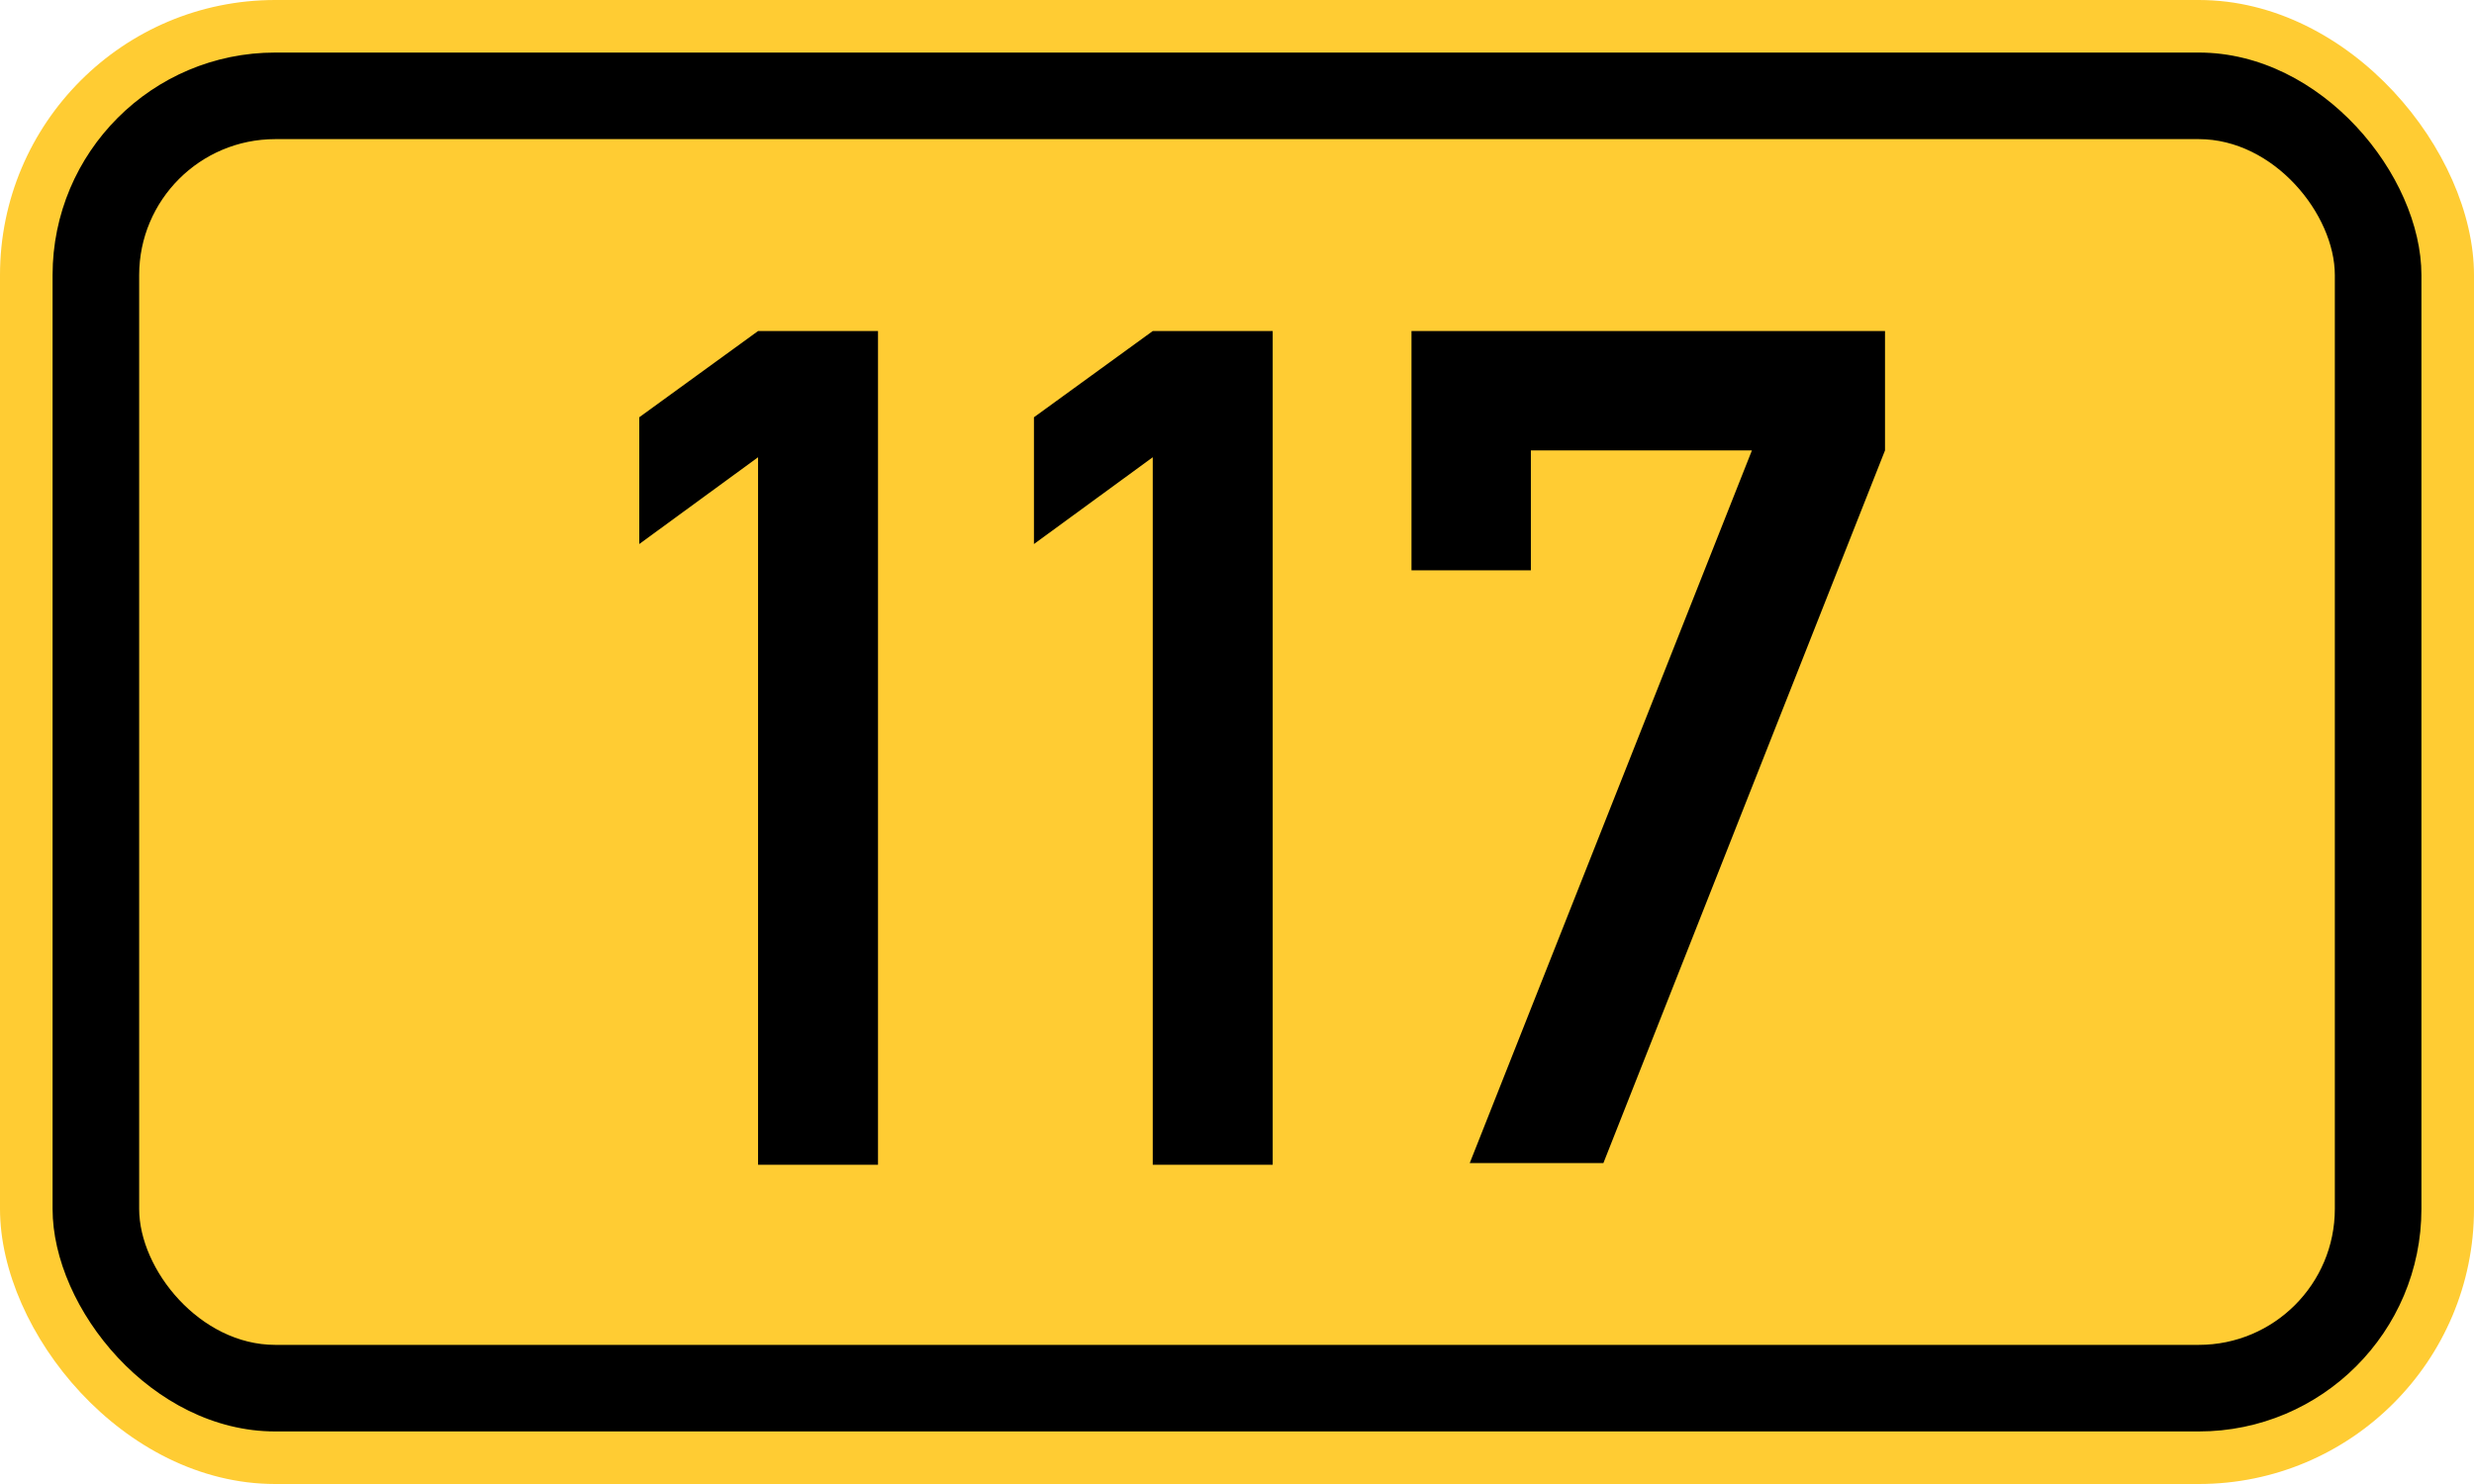
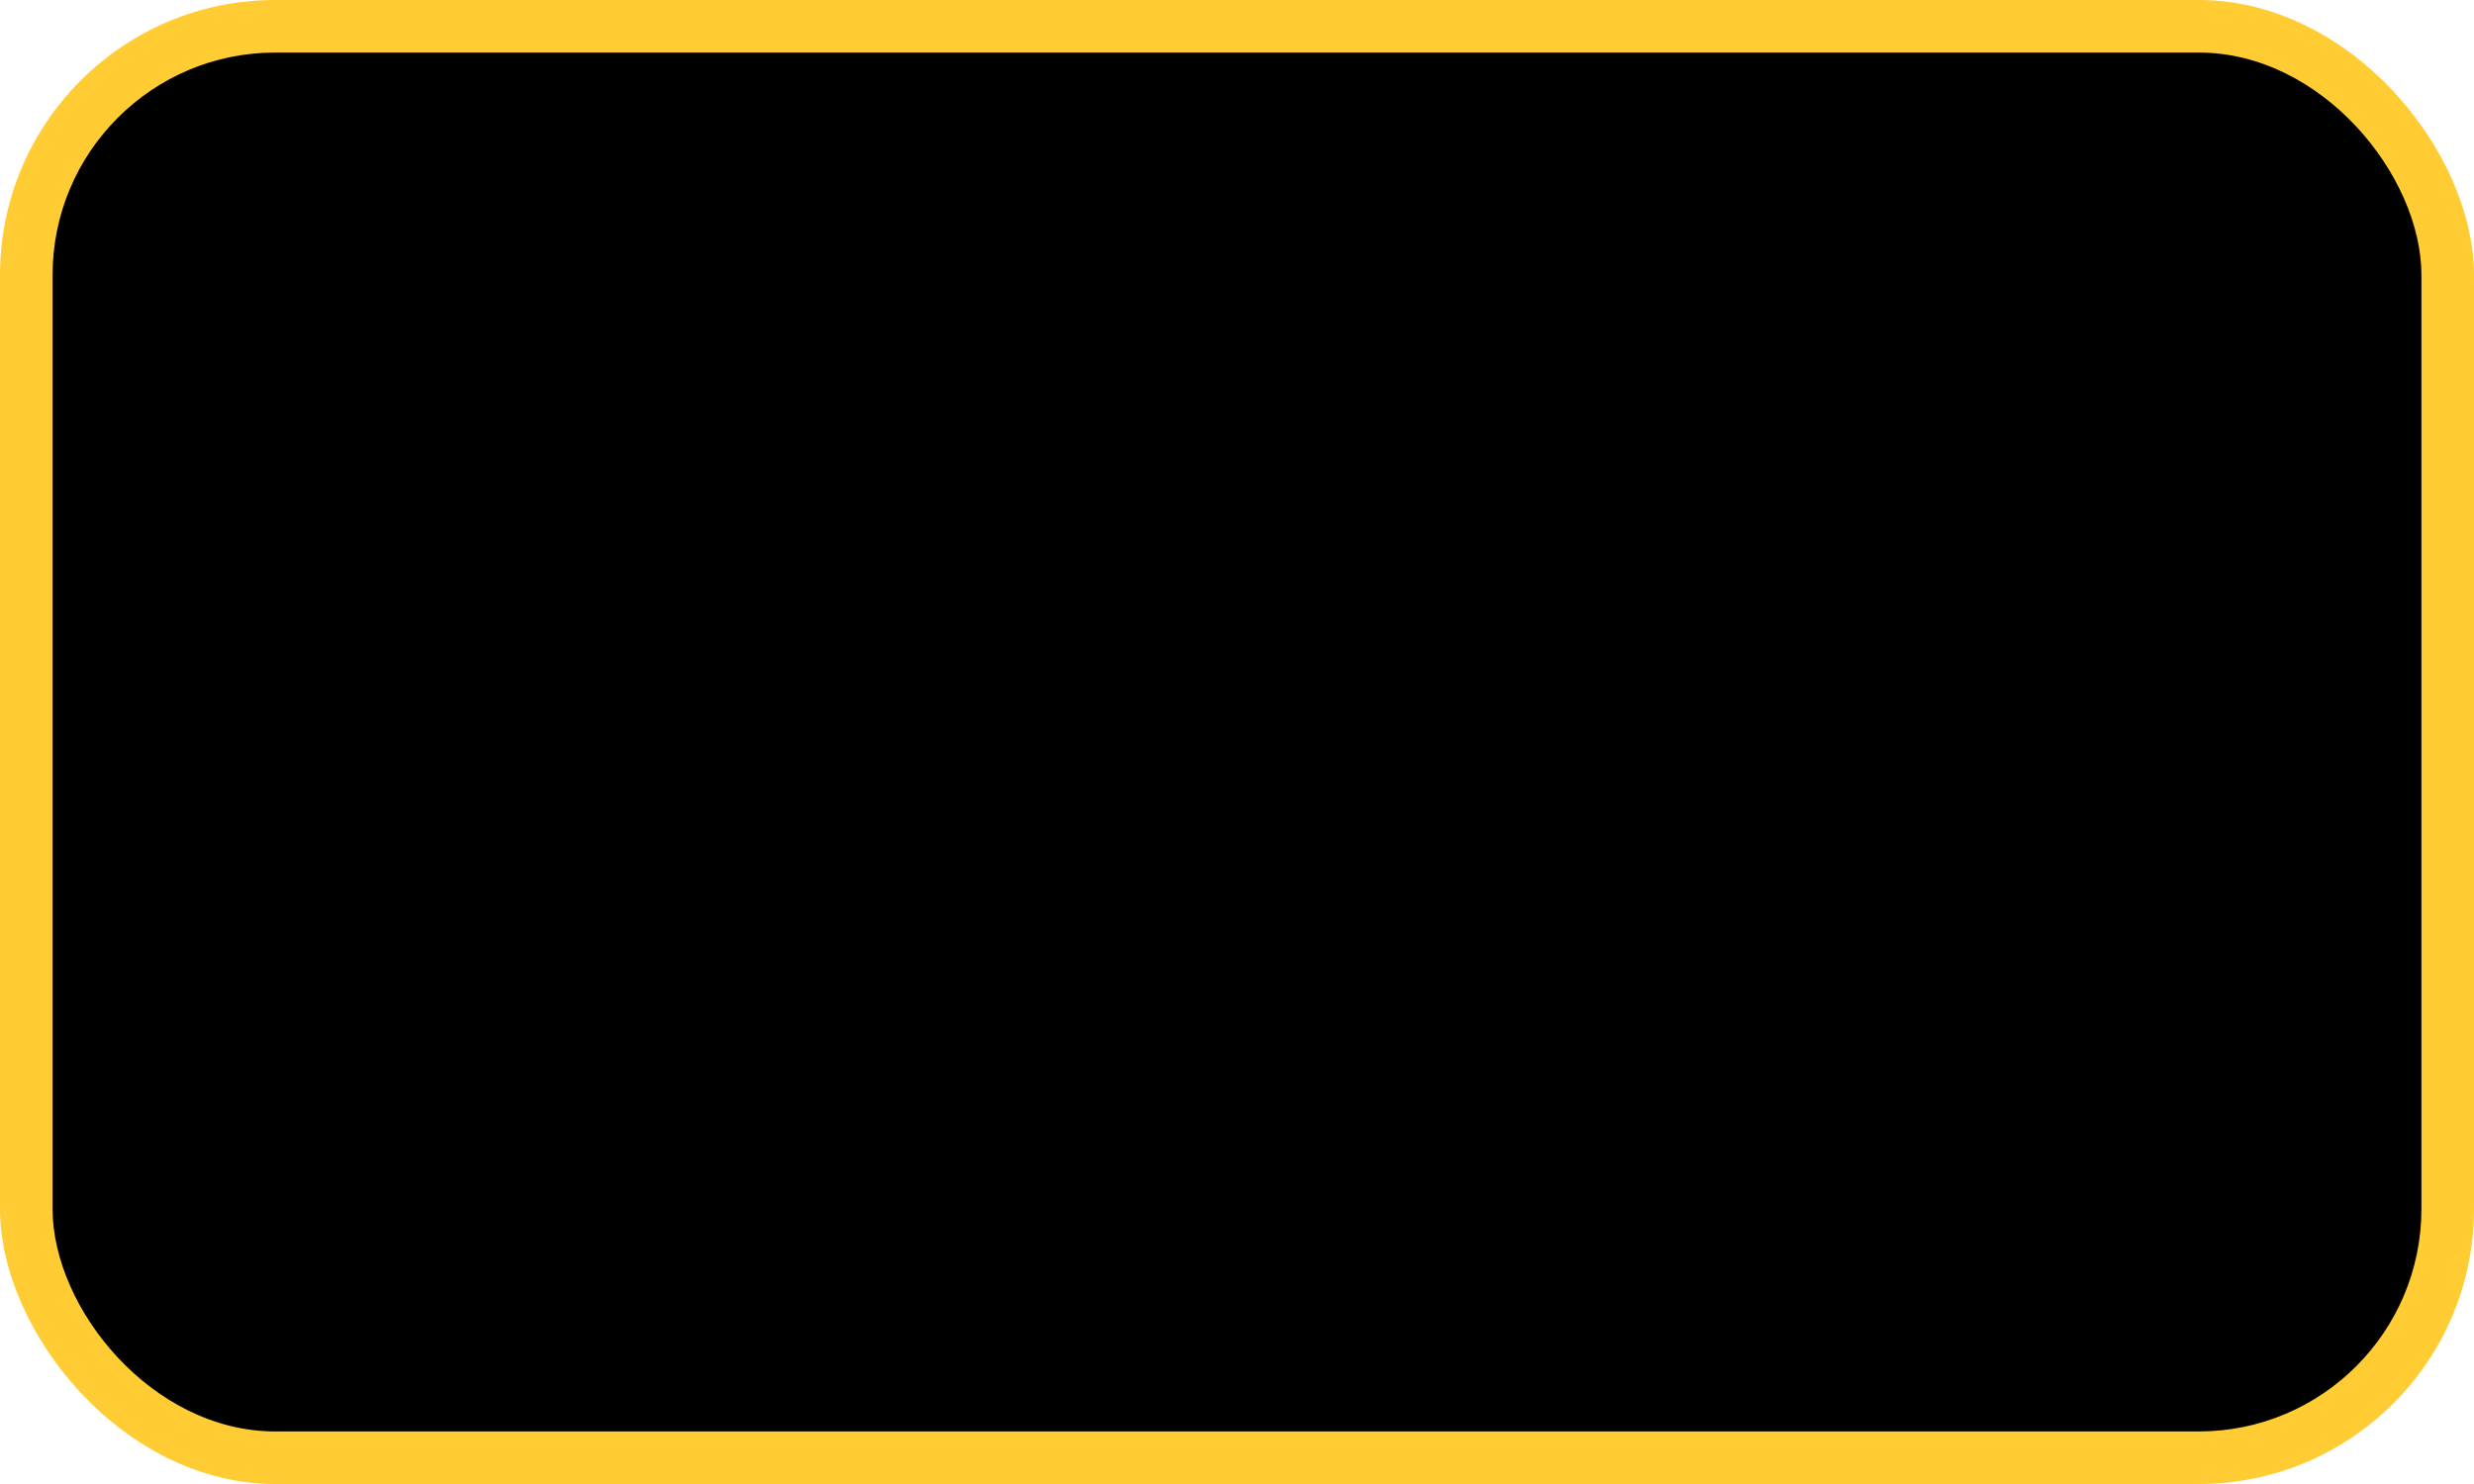
<svg xmlns="http://www.w3.org/2000/svg" width="200" height="120" version="1.1">
  <rect x="0" y="0" width="200" height="120" rx="22.25" ry="22.25" stroke="none" fill="#ffcc33" />
  <rect x="4.25" y="4.25" width="191.5" height="111.5" rx="18" ry="18" stroke="none" fill="black" />
-   <rect x="11.25" y="11.25" width="177.5" height="97.5" rx="11" ry="11" stroke="none" fill="#ffcc33" />
-   <path fill="black" fill-rule="evenodd" d="M61.282 94.185V36.974L51.678 43.992V33.742L61.282 26.769H70.979V94.185H61.282ZM93.189 94.185V36.974L83.585 43.992V33.742L93.189 26.769H102.886V94.185H93.189ZM114.106 46.116V26.769H152.386V36.42L129.621 94.046H118.816L141.627 36.42H123.757V46.116H114.106Z" />
</svg>